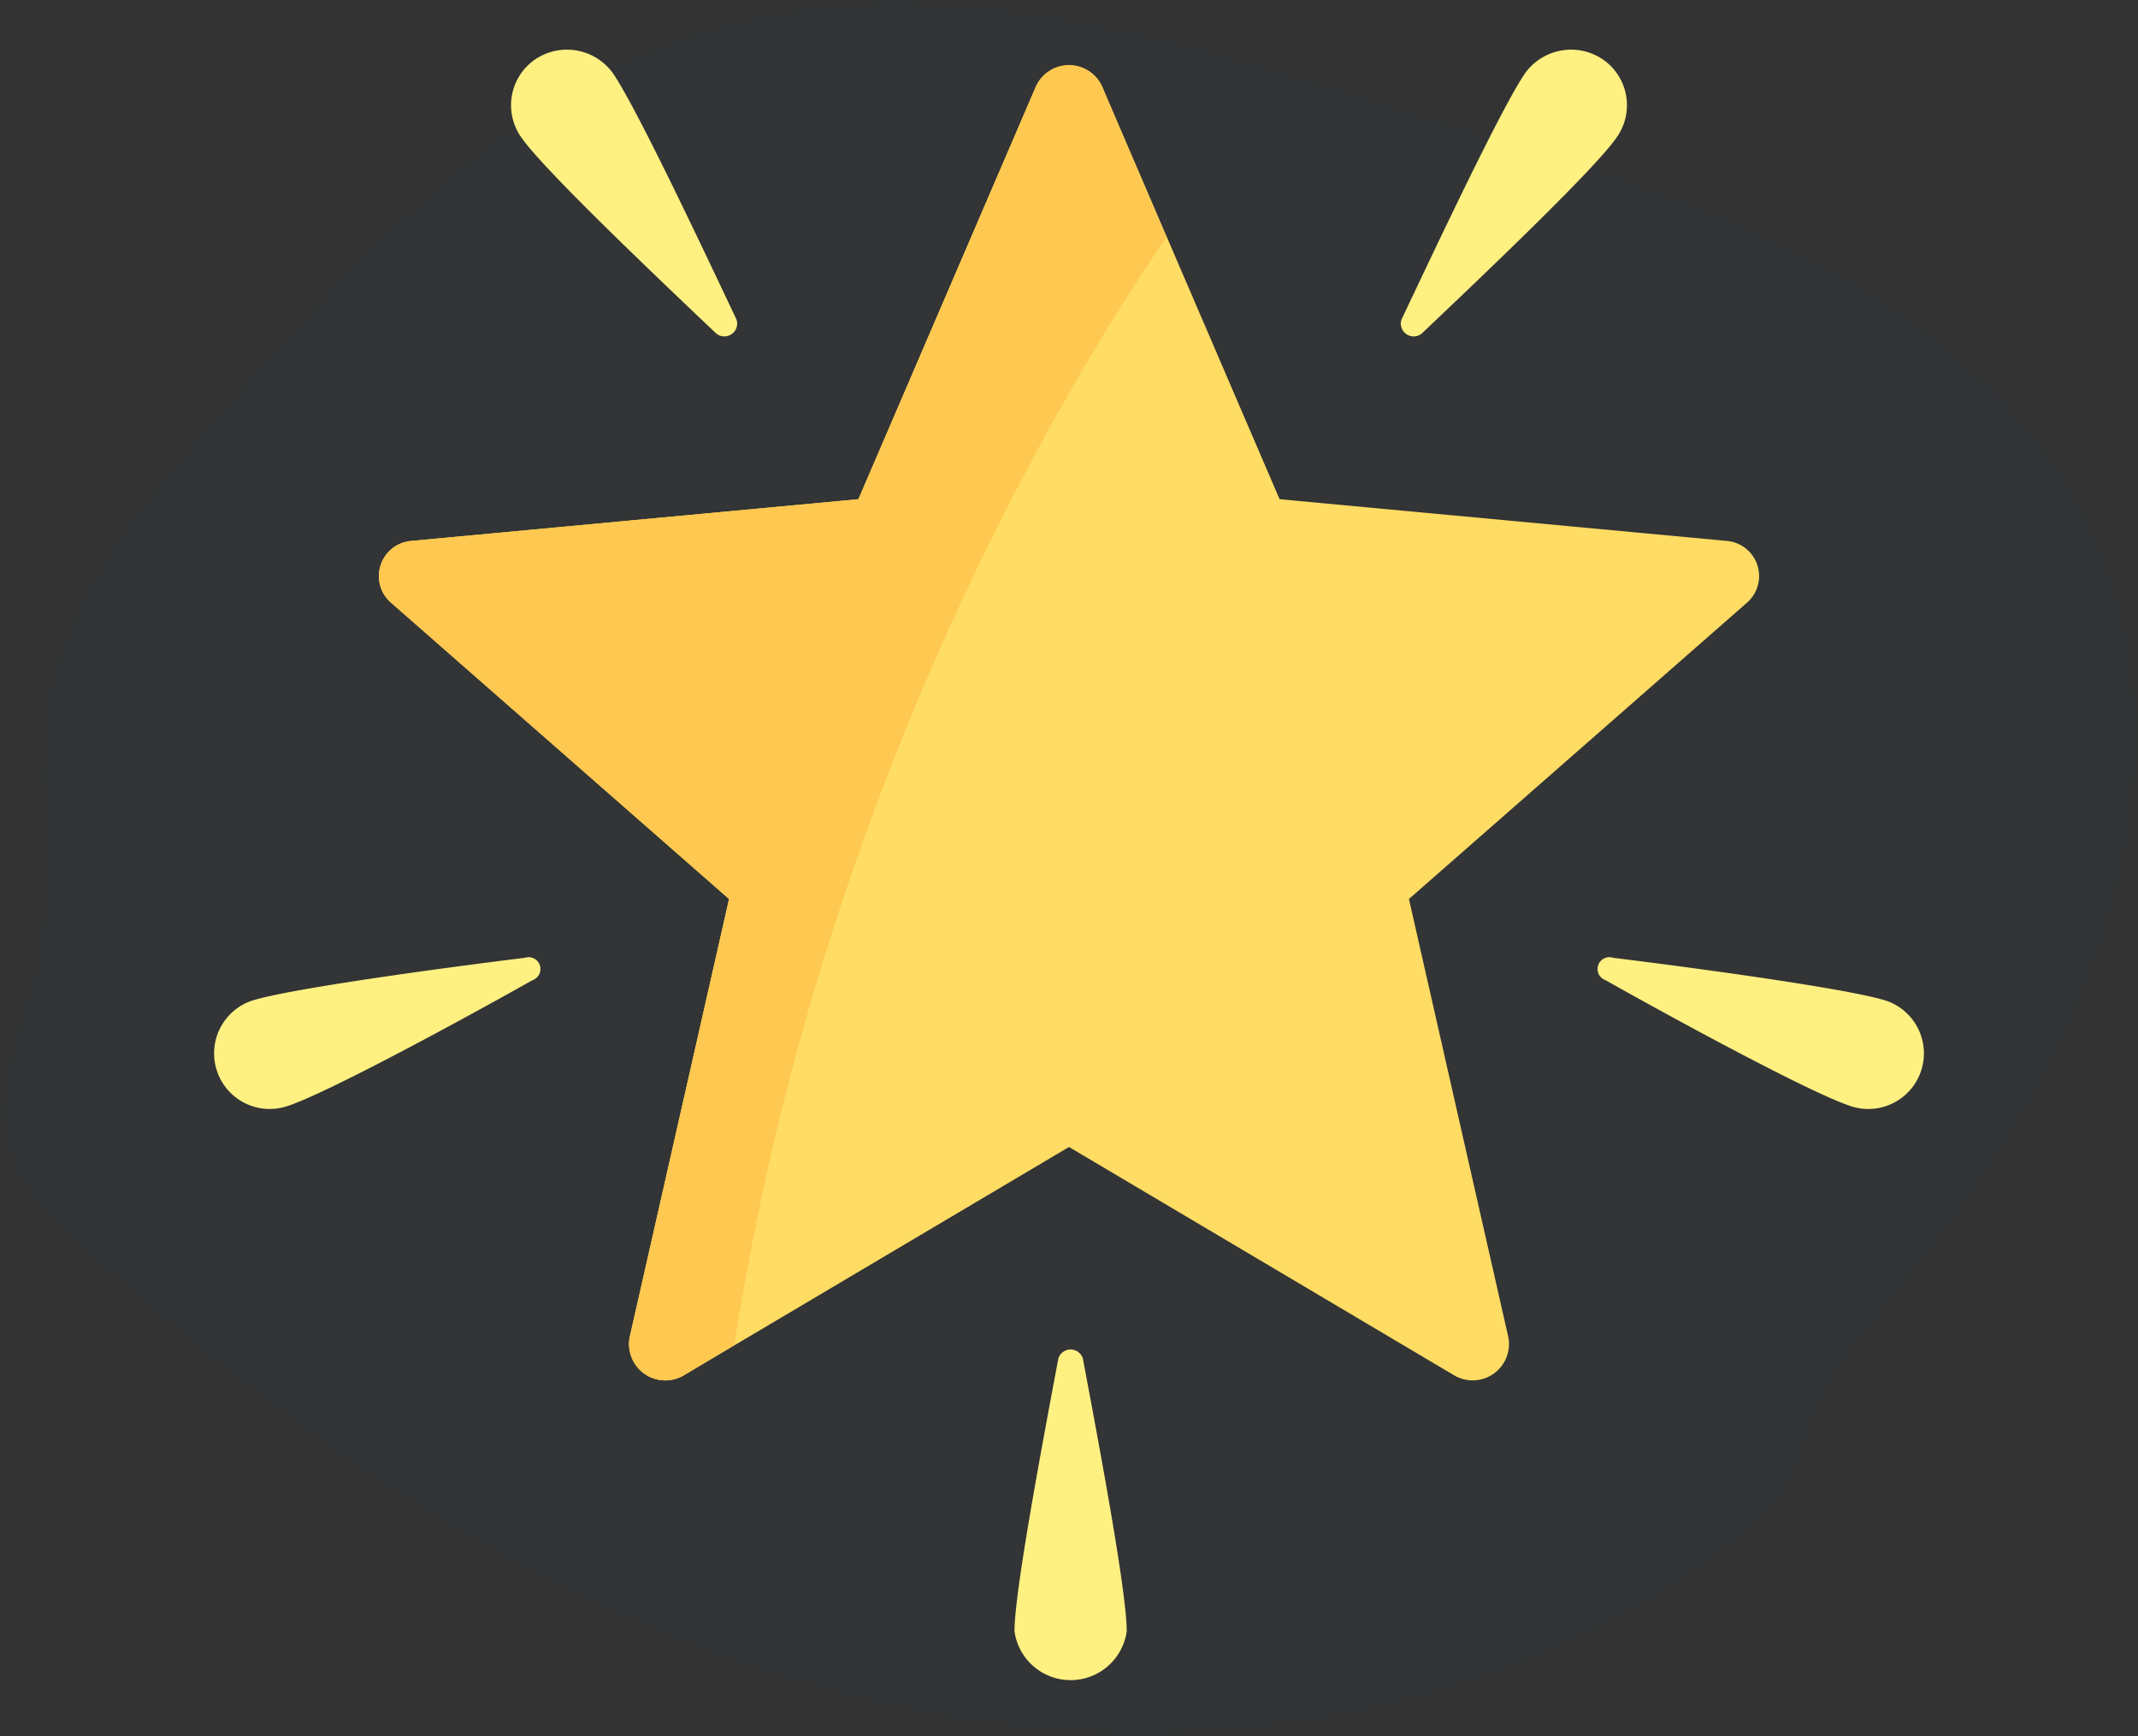
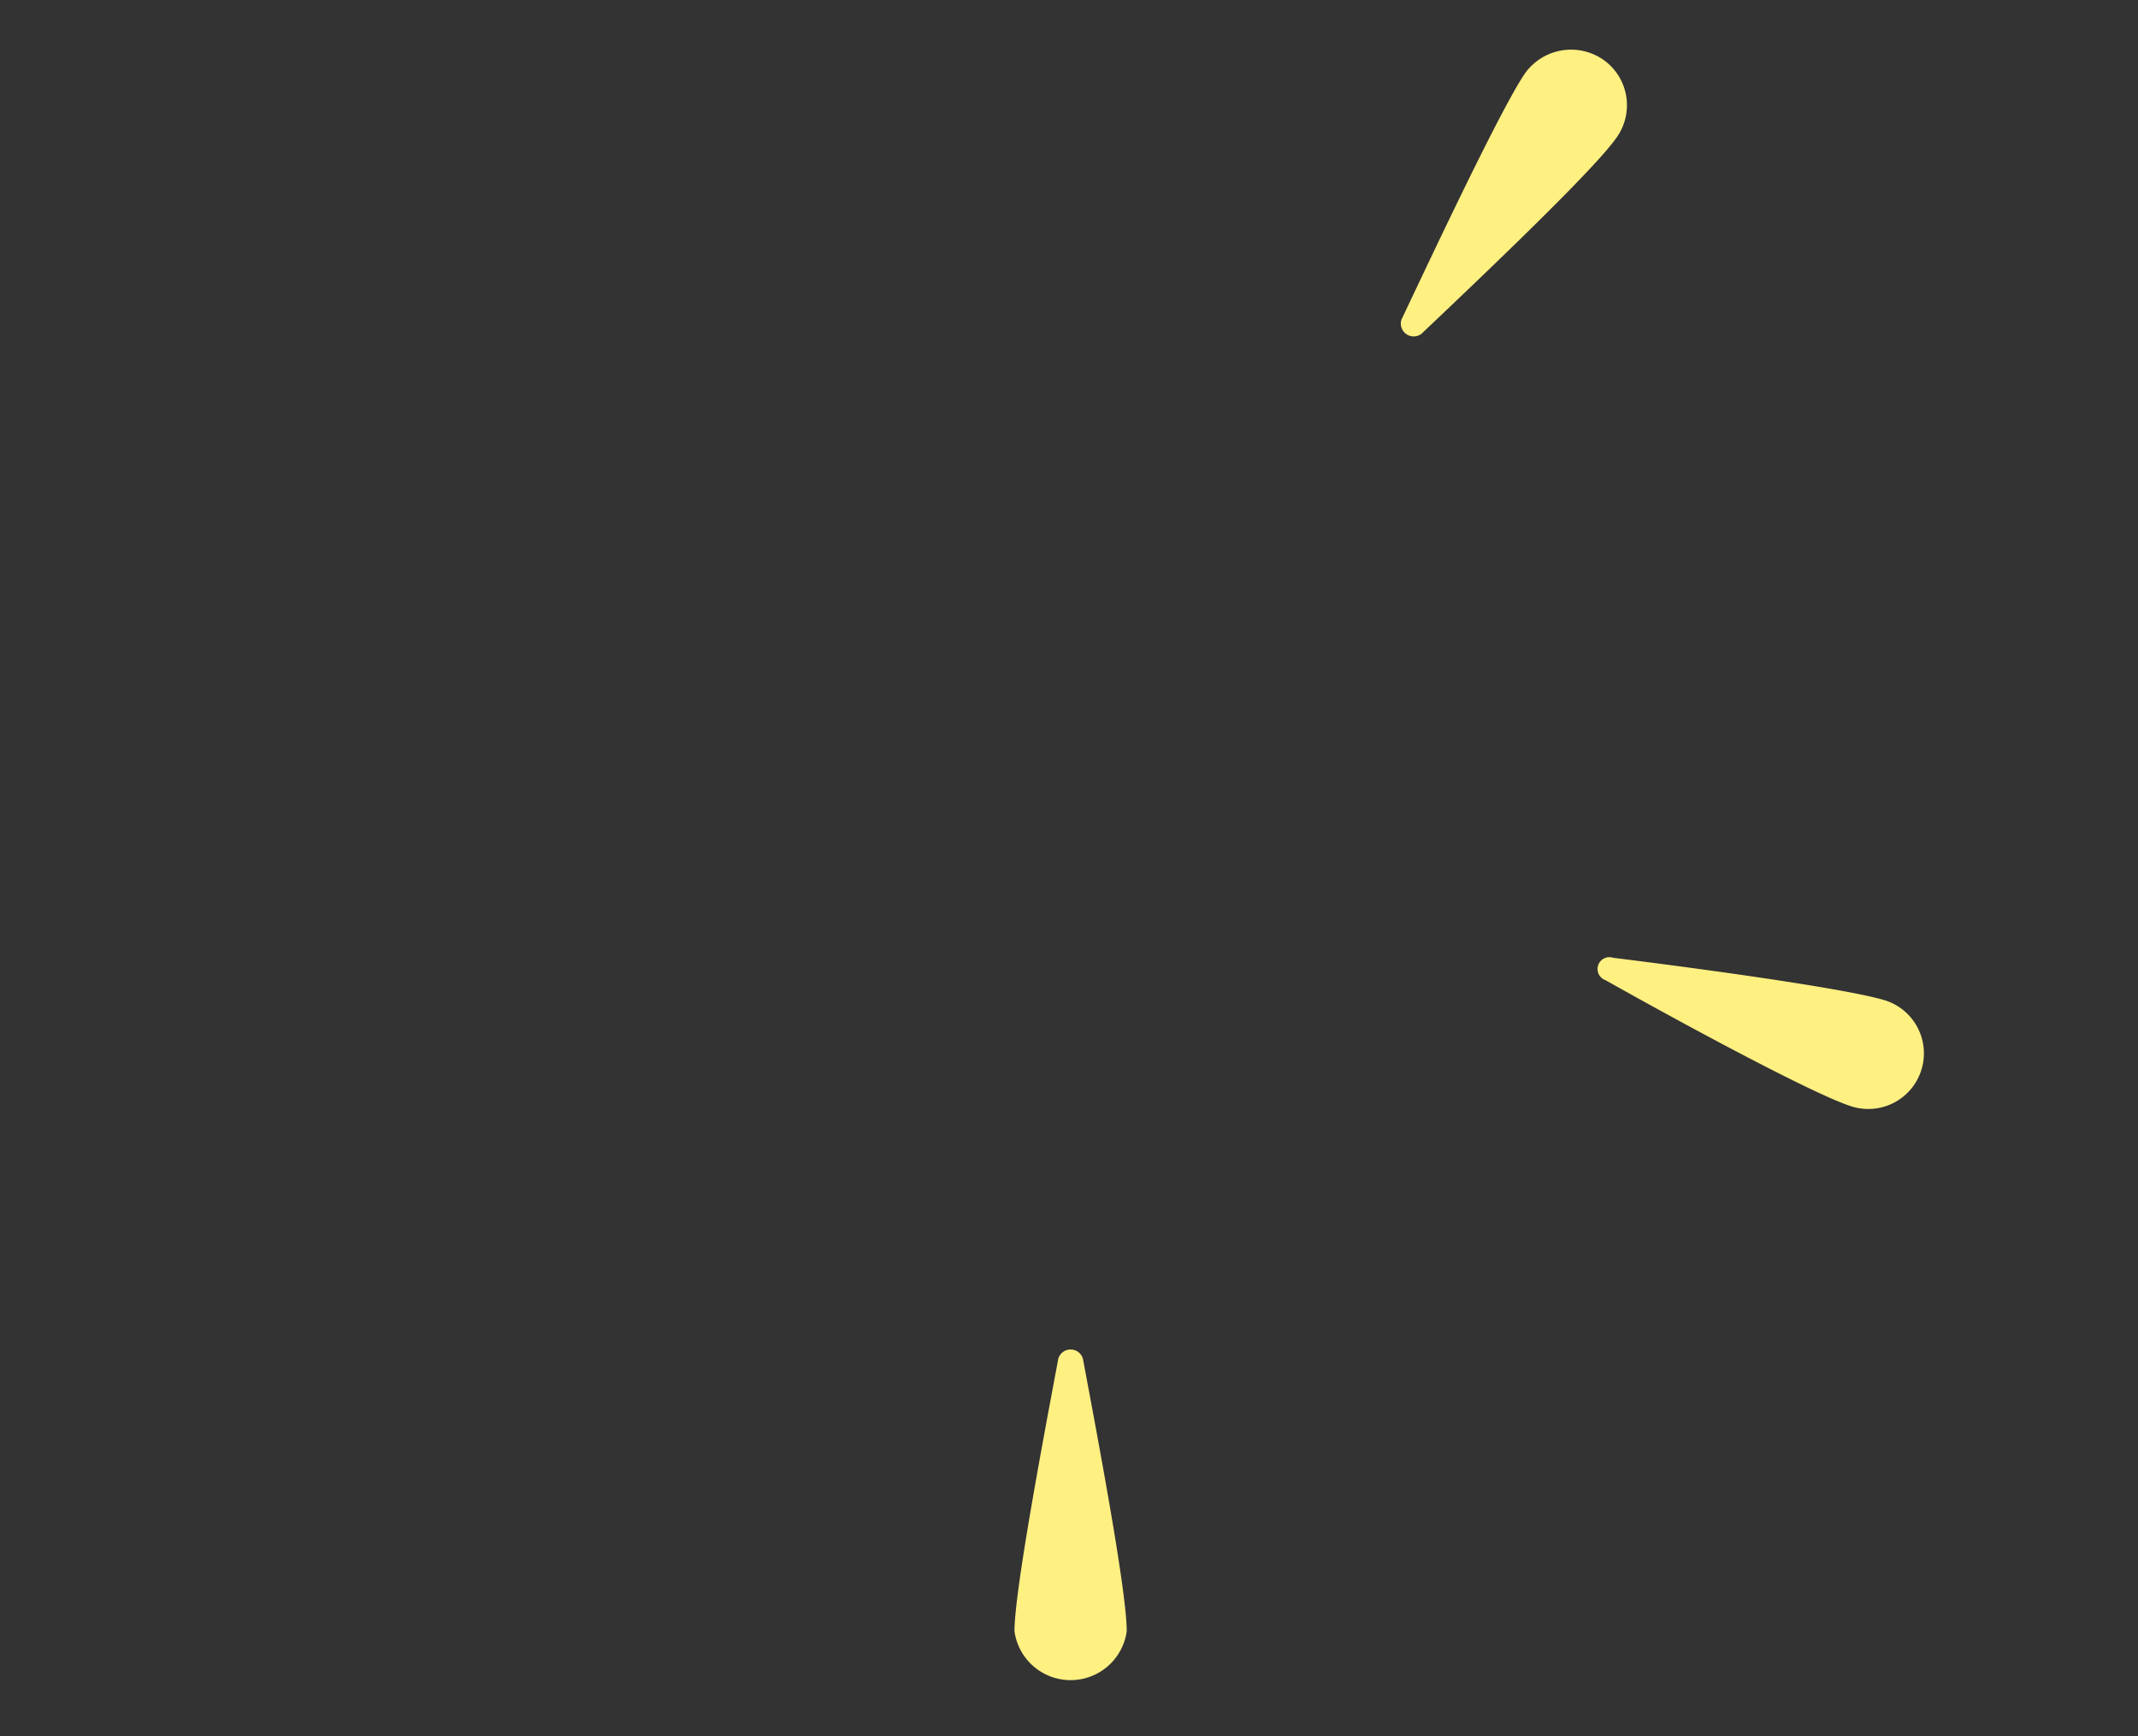
<svg xmlns="http://www.w3.org/2000/svg" viewBox="0 0 200 162.4">
  <rect x="0" y="0" width="200" height="162.4" fill="#333333" stroke="none" />
  <title>star</title>
  <g id="Layer_2" data-name="Layer 2">
    <g id="actualsize">
      <g id="icon_bg">
-         <path d="M194.2,95c6.9-15.6,8.5-34.1,0-49-5.9-10.2-16-17.8-26.9-23.2S144.4,14,132.6,10.4C111.4,3.8,88.7-3.8,67.3,2.2,47.9,7.6,33.9,23,21,37.7,13.7,46,6.2,54.9,4.3,65.5c-1.3,8,.6,16.3-1,24.2-1.3,6-4.5,12-2.8,17.8,1.1,3.8,4.2,6.8,7.2,9.6,21.9,20,48,37.2,77.9,43.2,17.7,3.6,36.7,2.7,53.6-3.3a77.1,77.1,0,0,0,23.7-13c3.6-3,4.9-5,6.2-9.2s3.2-7,6.2-10.7C182.7,115.1,189.6,105.6,194.2,95Z" fill="#107bc0" opacity="0.02" />
-       </g>
-       <path d="M161.5,50.6l-41.8-3.9L103.1,8.1a3.4,3.4,0,0,0-6.2,0L80.3,46.7,38.5,50.6a3.3,3.3,0,0,0-1.9,5.8L68.2,84.1l-9.3,41a3.4,3.4,0,0,0,5,3.6L100,107.3l36.1,21.4a3.4,3.4,0,0,0,5-3.6l-9.3-41,31.6-27.7A3.3,3.3,0,0,0,161.5,50.6Z" fill="#ffdc64" />
-       <path d="M57.3,6.8c2.1,3,8.1,15.7,11.6,23.1A1.2,1.2,0,0,1,67,31.2c-5.9-5.6-16.1-15.3-18.2-18.3A5.2,5.2,0,0,1,50,5.6,5.3,5.3,0,0,1,57.3,6.8Z" fill="#fff082" />
+         </g>
      <path d="M142.7,6.8c-2.1,3-8.1,15.7-11.6,23.1a1.2,1.2,0,0,0,1.9,1.3c5.9-5.6,16.1-15.3,18.2-18.3A5.2,5.2,0,0,0,150,5.6,5.3,5.3,0,0,0,142.7,6.8Z" fill="#fff082" />
      <path d="M176.4,93.6c-3.5-1.1-17.4-3-25.5-4a1.1,1.1,0,0,0-.7,2.1c7.1,4,19.5,10.7,23,11.8a5.2,5.2,0,0,0,6.5-3.3A5.2,5.2,0,0,0,176.4,93.6Z" fill="#fff082" />
-       <path d="M23.6,93.6c3.5-1.1,17.4-3,25.5-4a1.1,1.1,0,0,1,.7,2.1c-7.1,4-19.5,10.7-23,11.8a5.2,5.2,0,0,1-6.5-3.3A5.2,5.2,0,0,1,23.6,93.6Z" fill="#fff082" />
      <path d="M94.9,152.6c0-3.7,2.6-17.5,4.1-25.5a1.2,1.2,0,0,1,2.3,0c1.5,8,4.1,21.8,4.1,25.5a5.3,5.3,0,0,1-10.5,0Z" fill="#fff082" />
-       <path d="M109.1,22.2l-6-14.1a3.4,3.4,0,0,0-6.2,0L80.3,46.7,38.5,50.6a3.3,3.3,0,0,0-1.9,5.8L68.2,84.1l-9.3,41a3.4,3.4,0,0,0,5,3.6l4.8-2.9C76.6,74.9,98.7,37.4,109.1,22.2Z" fill="#ffc850" />
    </g>
  </g>
</svg>